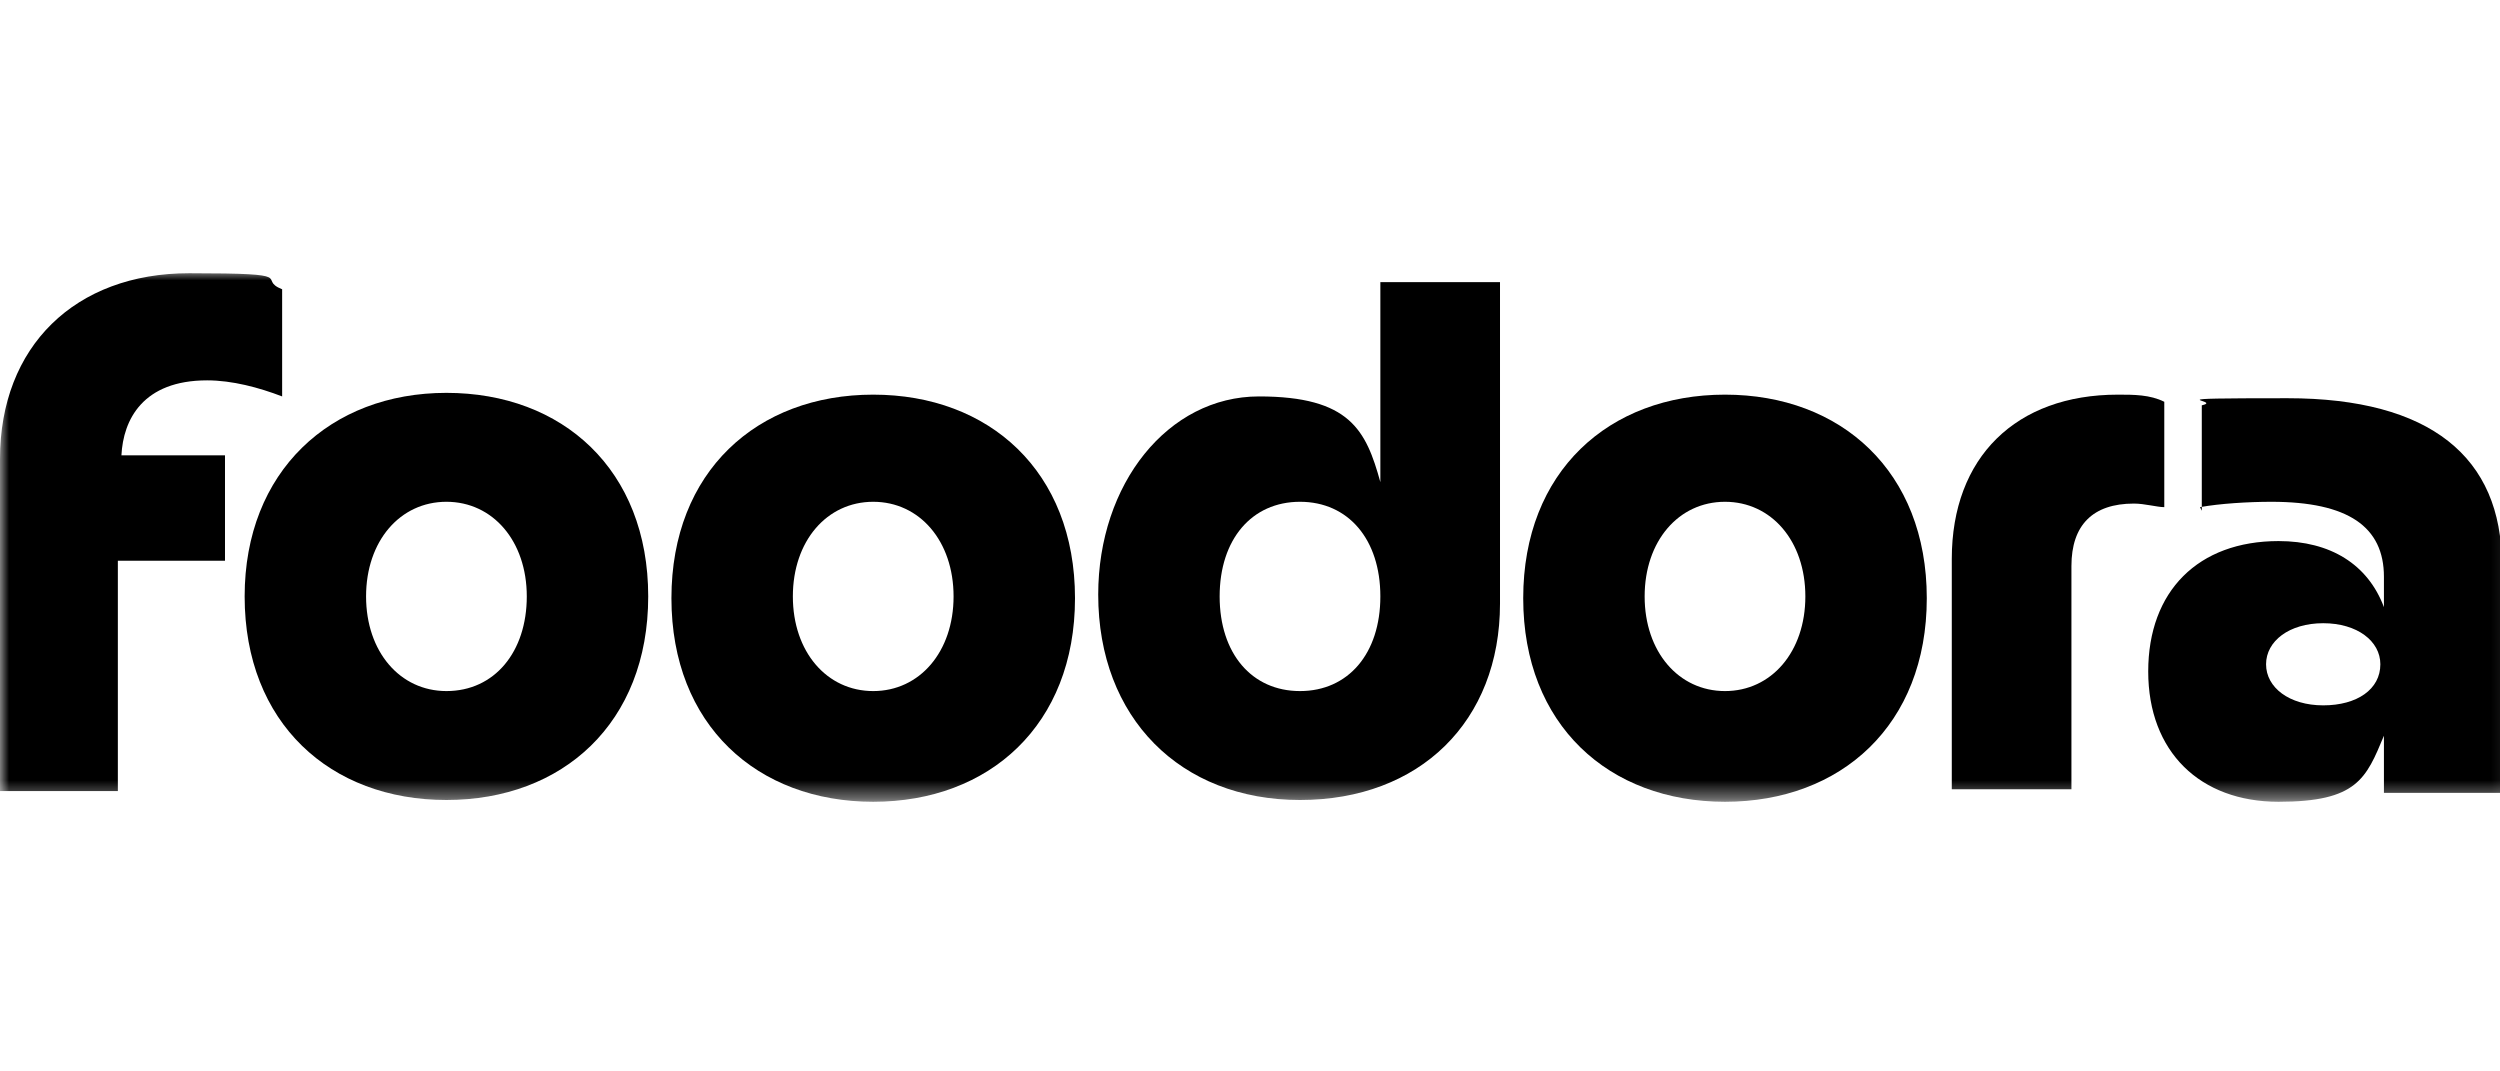
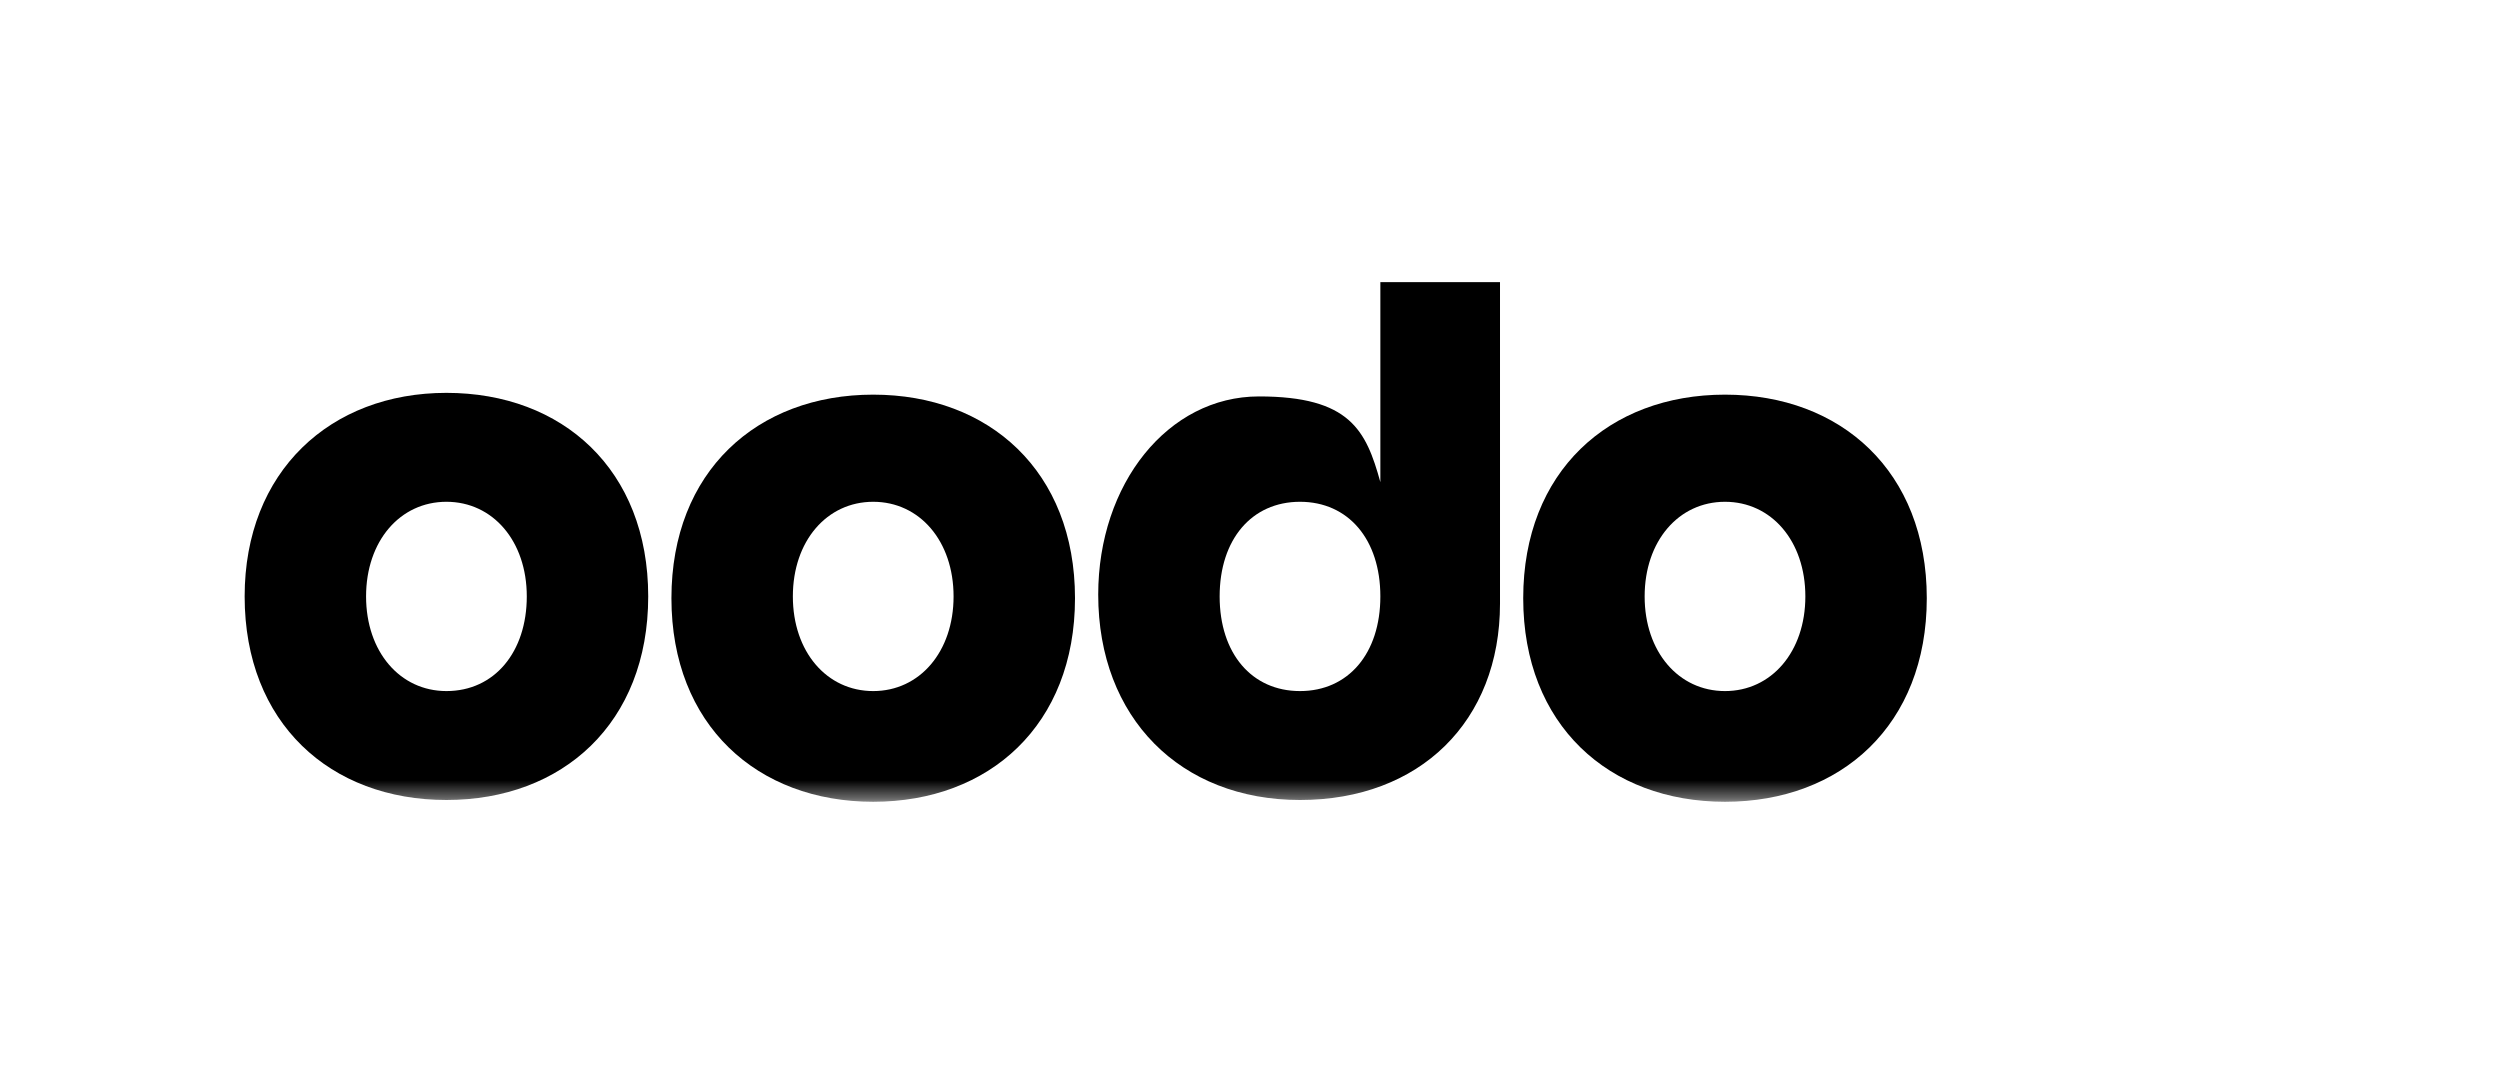
<svg xmlns="http://www.w3.org/2000/svg" id="Layer_1" version="1.1" viewBox="0 0 140 60">
  <defs>
    <style>
      .st0 {
        mask: url(#mask);
      }

      .st1 {
        fill-rule: evenodd;
      }

      .st2 {
        fill: #fff;
      }
    </style>
    <mask id="mask" x="0" y="15.2" width="140.9" height="29.6" maskUnits="userSpaceOnUse">
      <g id="mask0_3298_2874">
        <path class="st2" d="M140.9,15.2H0v29.6h140.9V15.2Z" />
      </g>
    </mask>
  </defs>
  <g class="st0">
    <g>
-       <path d="M0,25.7c0-6.3,4.2-10.4,10.6-10.4s3.7.3,5.2.9v6c-1.3-.5-2.8-.9-4.2-.9-3.6,0-4.7,2.2-4.8,4.2h5.8v5.9h-6v12.9H0v-18.6Z" />
-       <path class="st1" d="M13.7,33.4c0-7,4.8-11.4,11.3-11.4s11.3,4.3,11.3,11.4-4.8,11.4-11.3,11.4-11.3-4.3-11.3-11.4ZM25,38.7c2.7,0,4.5-2.2,4.5-5.3s-1.9-5.3-4.5-5.3-4.5,2.2-4.5,5.3,1.9,5.3,4.5,5.3Z" />
+       <path class="st1" d="M13.7,33.4c0-7,4.8-11.4,11.3-11.4s11.3,4.3,11.3,11.4-4.8,11.4-11.3,11.4-11.3-4.3-11.3-11.4M25,38.7c2.7,0,4.5-2.2,4.5-5.3s-1.9-5.3-4.5-5.3-4.5,2.2-4.5,5.3,1.9,5.3,4.5,5.3Z" />
      <path class="st1" d="M48.9,22.1c-6.5,0-11.3,4.3-11.3,11.4s4.8,11.4,11.3,11.4,11.3-4.3,11.3-11.4-4.8-11.4-11.3-11.4ZM53.4,33.4c0,3.1-1.9,5.3-4.5,5.3s-4.5-2.2-4.5-5.3c0-3.1,1.9-5.3,4.5-5.3s4.5,2.2,4.5,5.3Z" />
      <path class="st1" d="M61.5,33.3c0-6.2,3.9-11.1,9-11.1s6,1.9,6.8,4.8v-11.2h6.7v18c0,6.6-4.5,11-11.2,11s-11.3-4.6-11.3-11.5ZM72.8,38.7c2.7,0,4.5-2.1,4.5-5.3s-1.8-5.3-4.5-5.3-4.5,2.1-4.5,5.3,1.8,5.3,4.5,5.3Z" />
      <path class="st1" d="M96.6,22.1c-6.5,0-11.3,4.3-11.3,11.4s4.8,11.4,11.3,11.4,11.3-4.3,11.3-11.4-4.8-11.4-11.3-11.4ZM101.1,33.4c0,3.1-1.9,5.3-4.5,5.3s-4.5-2.2-4.5-5.3,1.9-5.3,4.5-5.3,4.5,2.2,4.5,5.3Z" />
-       <path d="M118.6,22.1c.9,0,1.8,0,2.6.4v5.9c-.4,0-1.1-.2-1.7-.2-2.3,0-3.5,1.2-3.5,3.5v12.5h-6.7v-12.9c0-5.7,3.6-9.2,9.3-9.2Z" />
-       <path class="st1" d="M123.2,28.4c1.1-.2,2.7-.3,4-.3,4.3,0,6.3,1.4,6.3,4.2v1.7c-.9-2.4-3-3.7-5.9-3.7-4.5,0-7.3,2.8-7.3,7.3s2.9,7.3,7.3,7.3,4.9-1.3,5.9-3.7v3.2h6.6v-12.8c0-6-4-9.3-12-9.3s-3.5.1-4.8.4v5.9ZM133.3,37.2c0,1.4-1.3,2.3-3.2,2.3s-3.2-1-3.2-2.3,1.3-2.3,3.2-2.3,3.2,1,3.2,2.3Z" />
    </g>
  </g>
</svg>